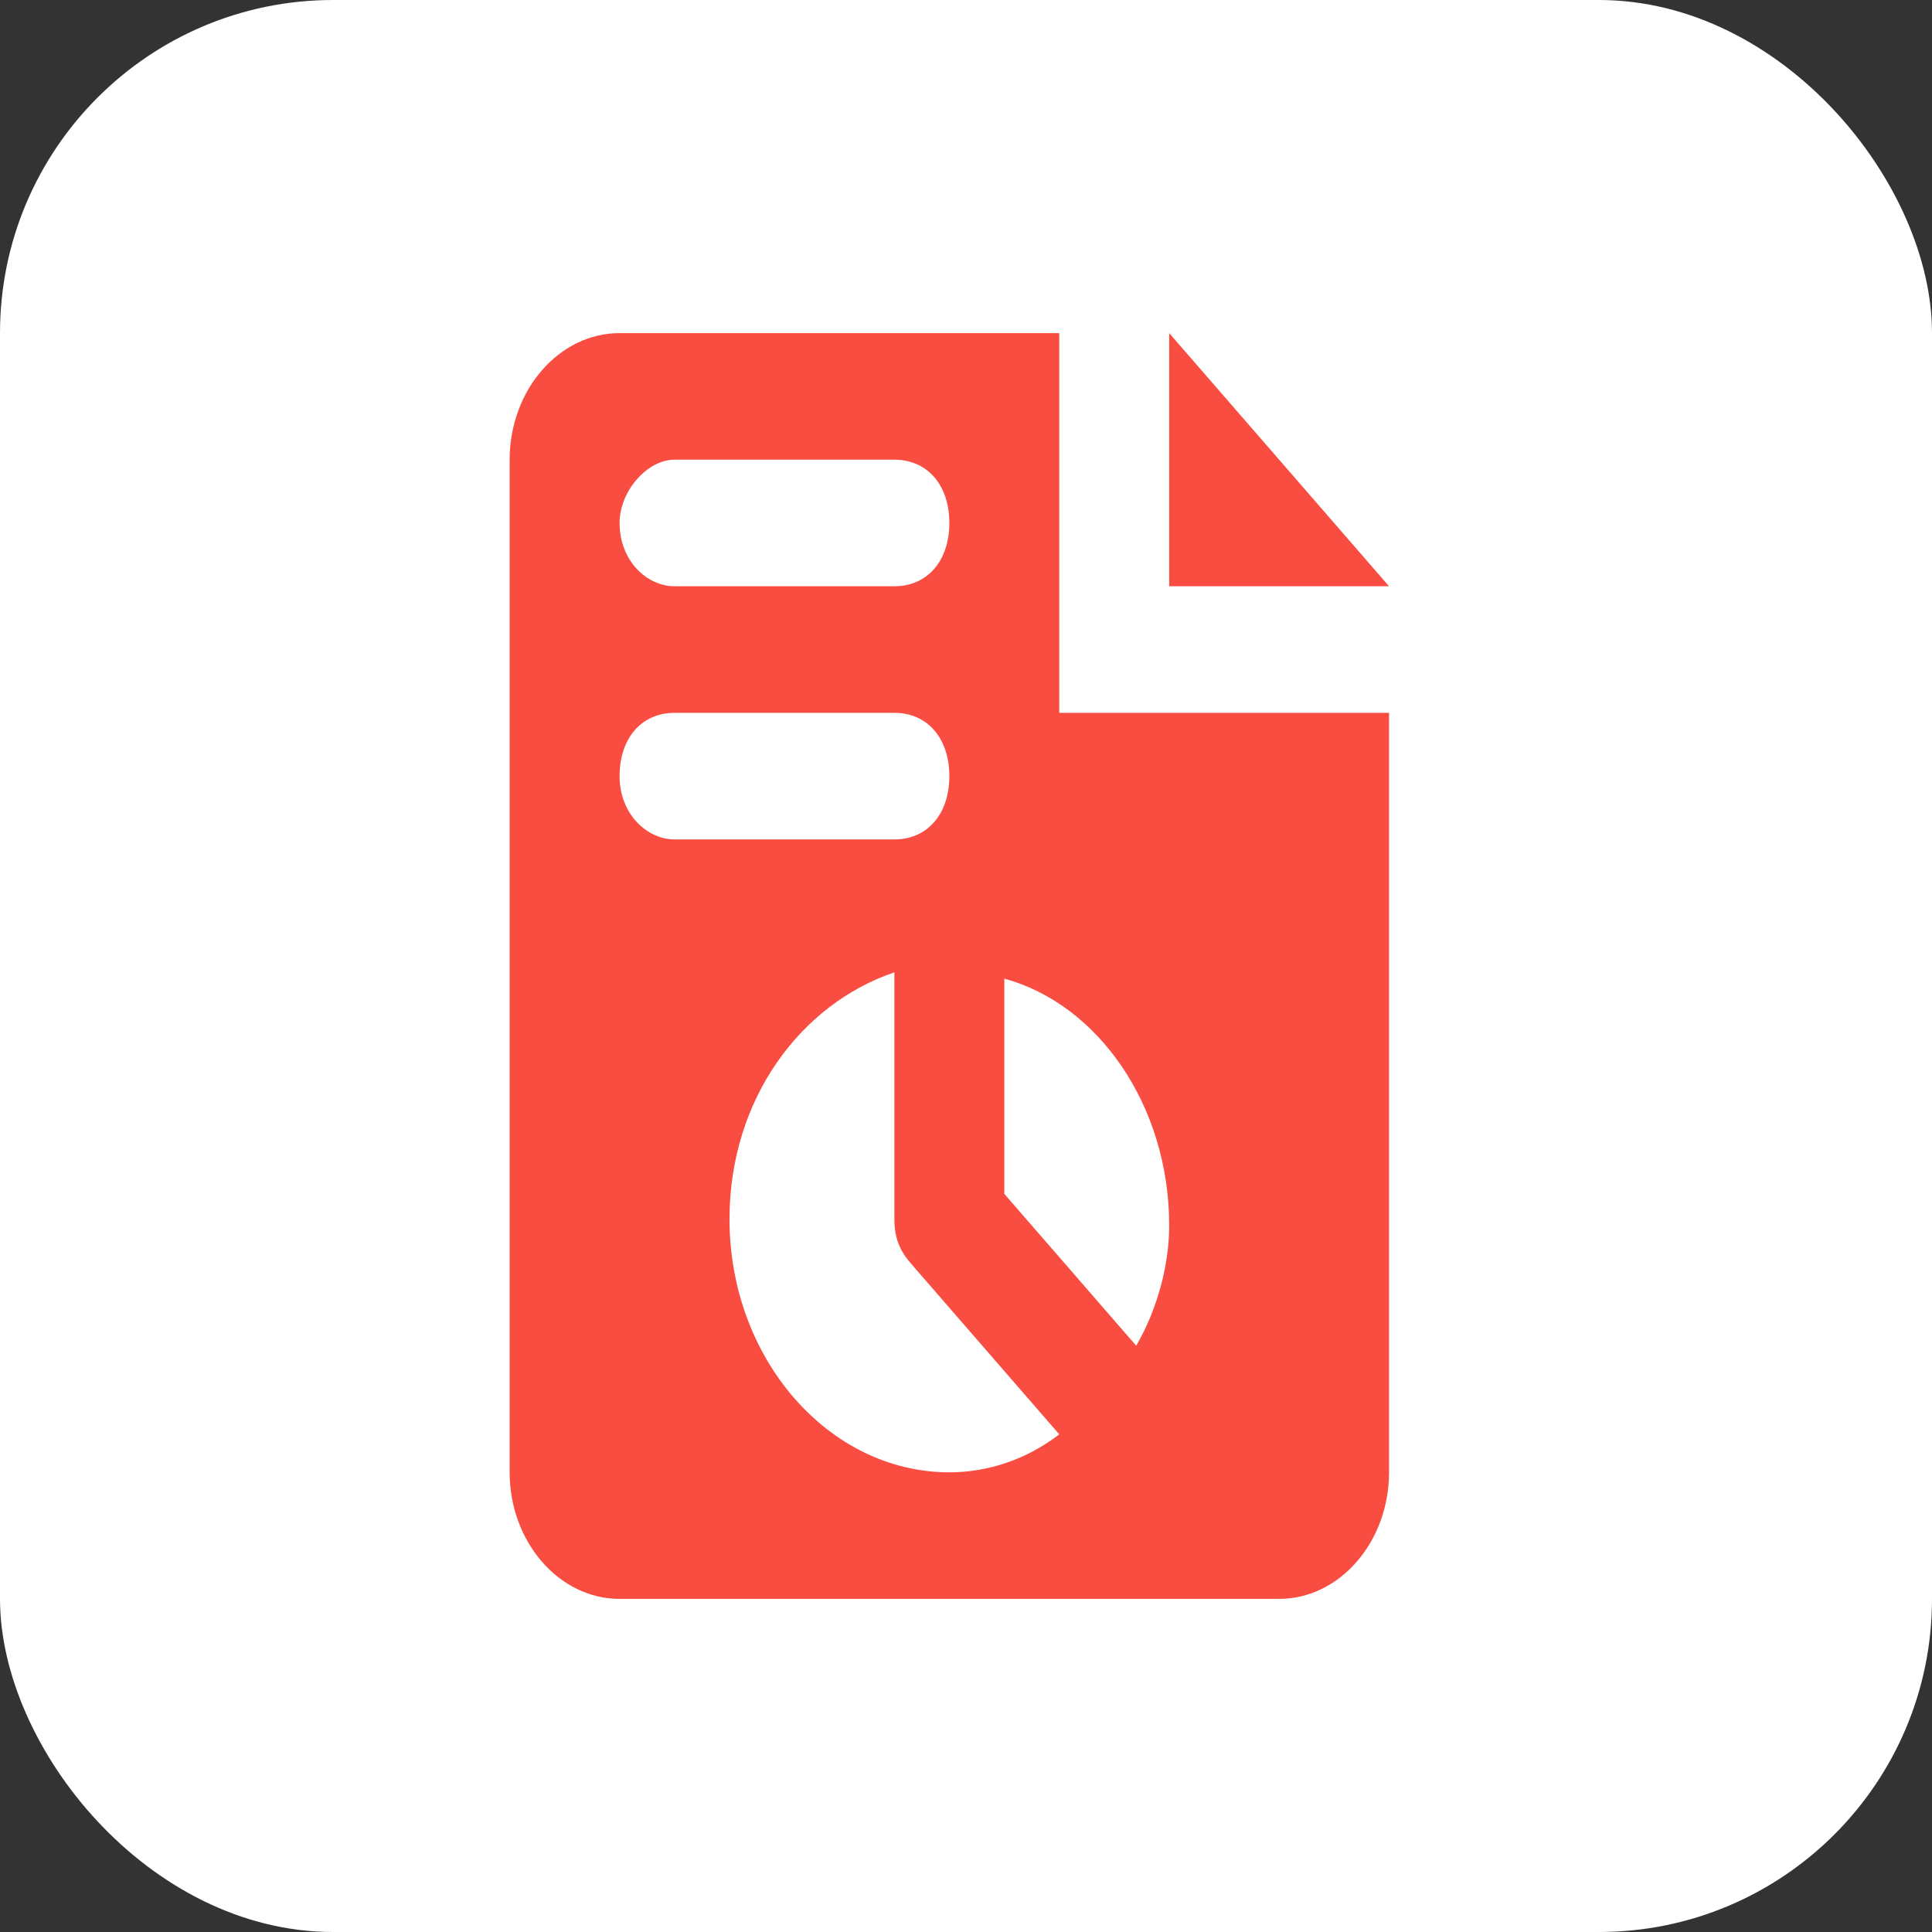
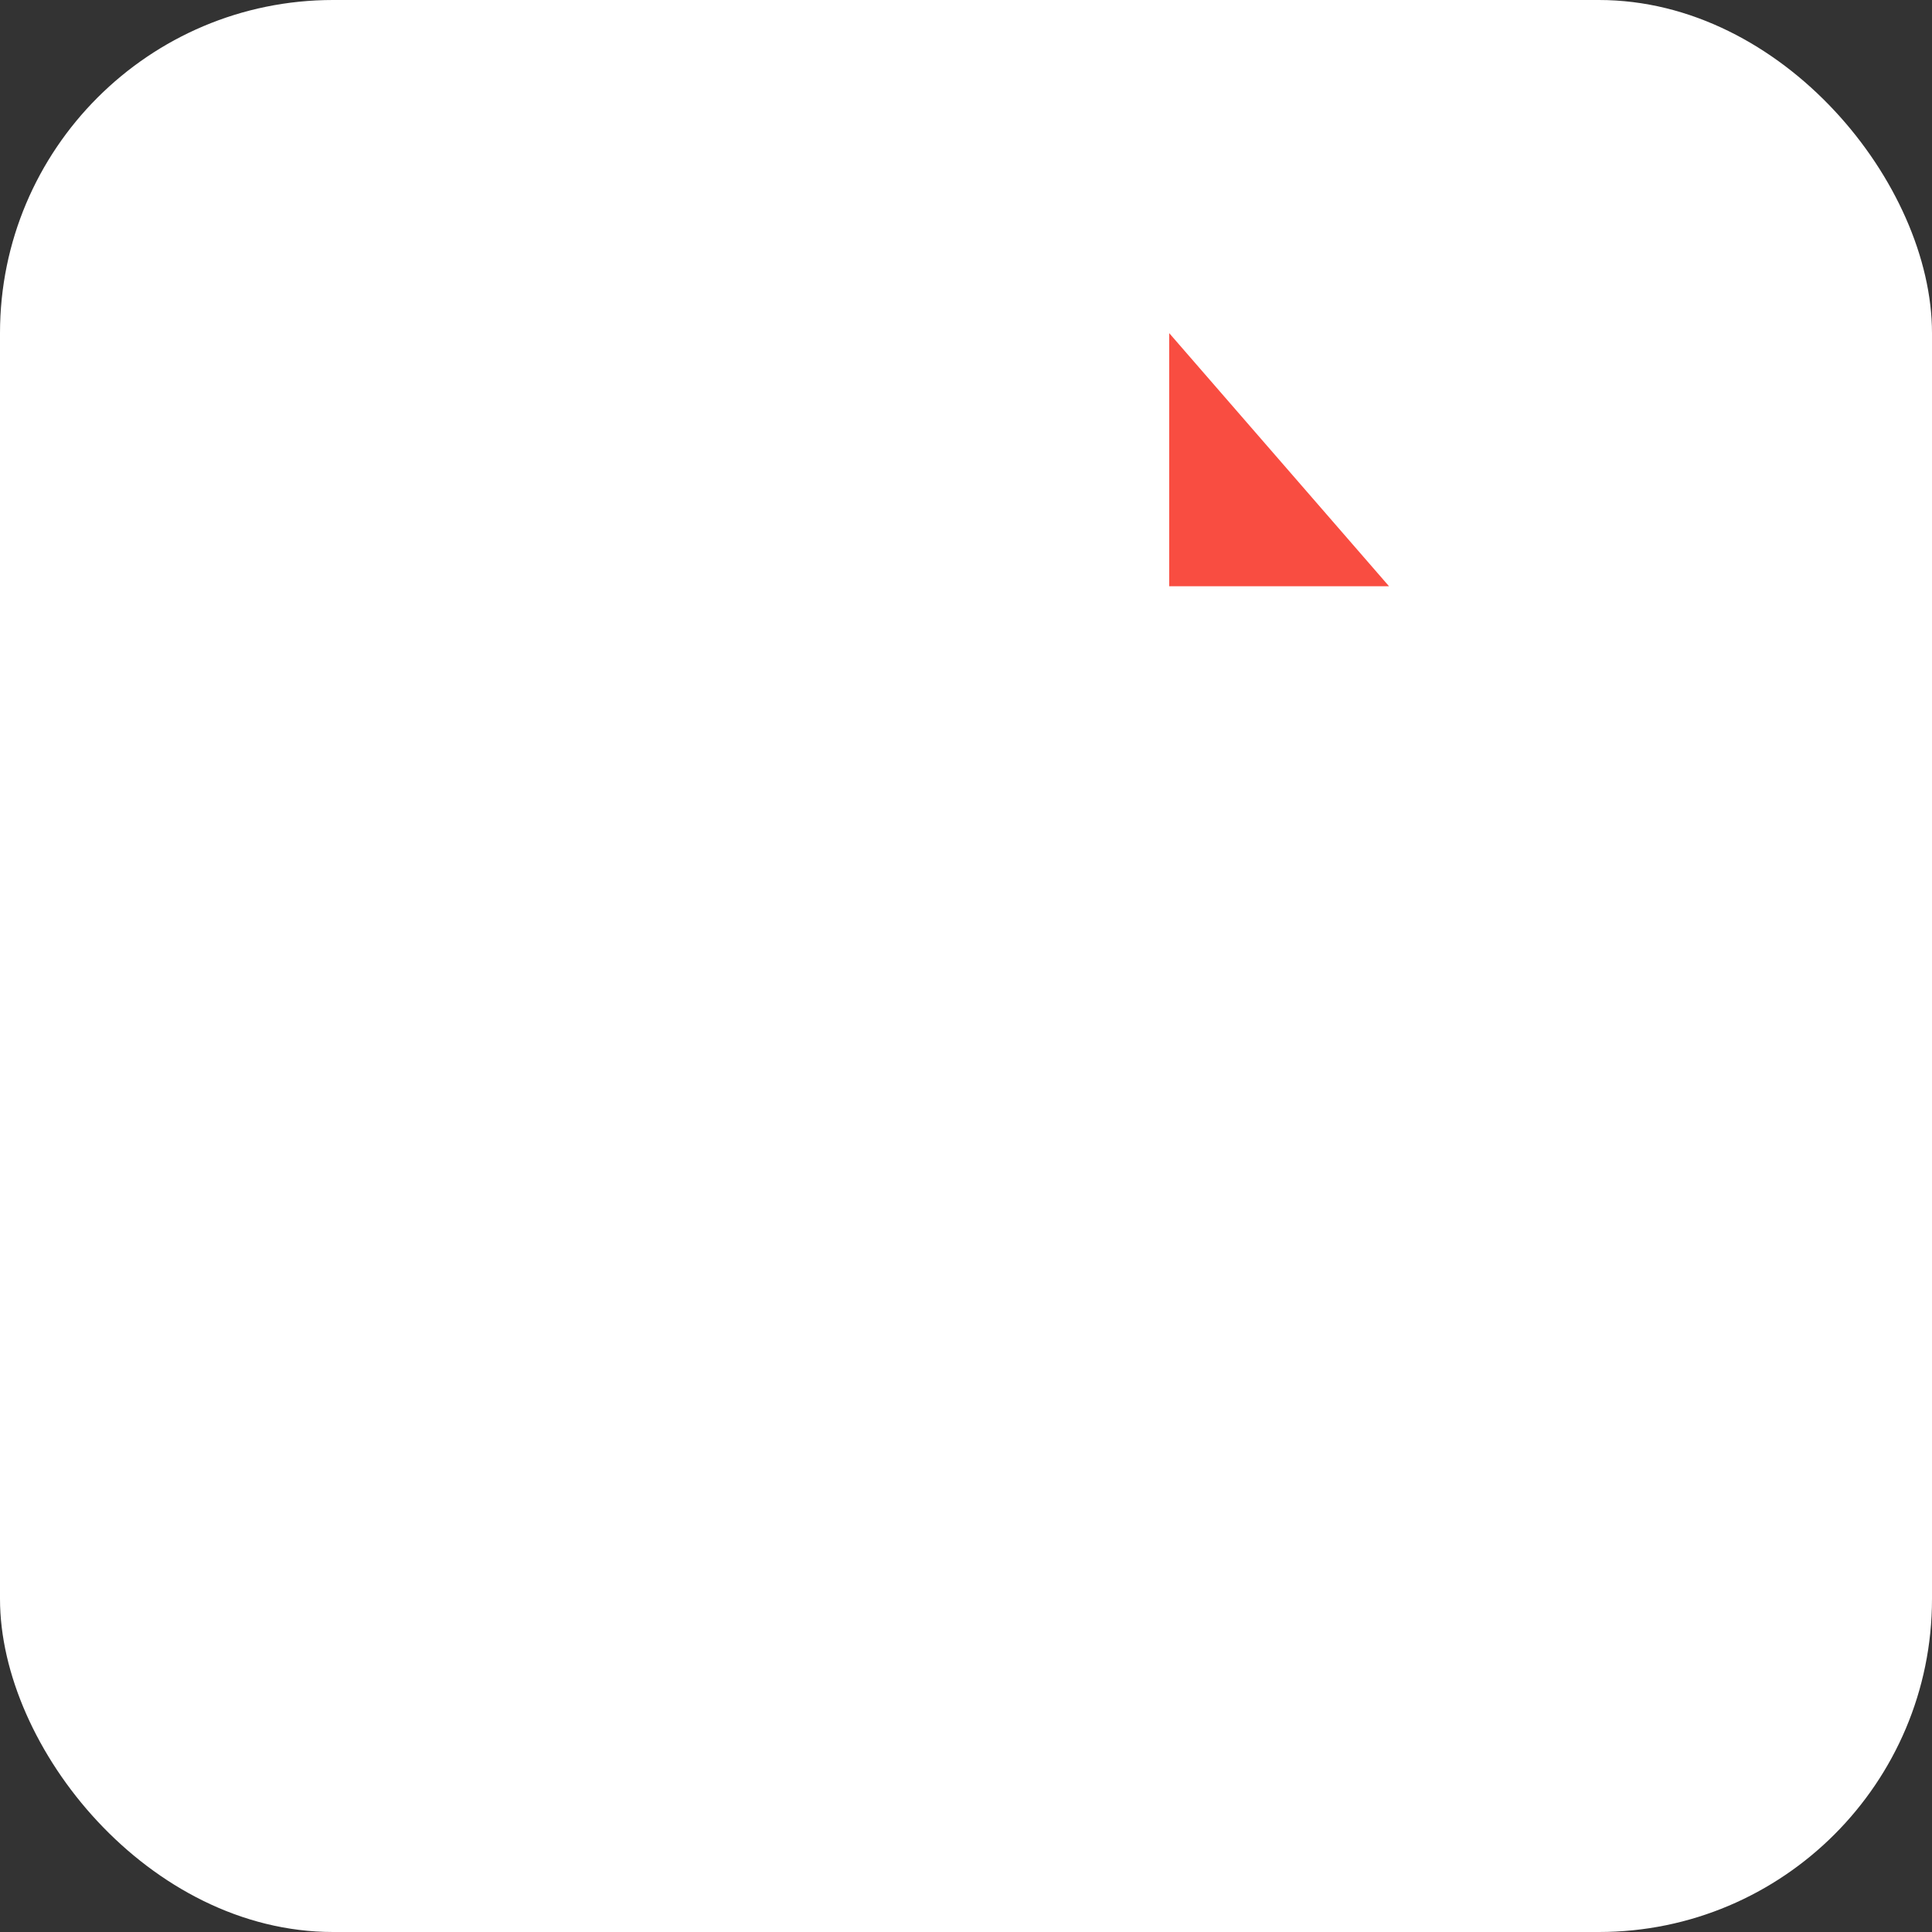
<svg xmlns="http://www.w3.org/2000/svg" width="58" height="58" viewBox="0 0 58 58" fill="none">
  <rect x="0" y="0" width="58" height="58" fill="#333333" stroke="none" />
  <rect width="58" height="58" rx="10" fill="white" />
  <path d="M35.1 10V17.6H41.7L35.1 10Z" fill="#F94D41" />
-   <path d="M31.8 21.4V10H18.6C16.785 10 15.3 11.71 15.3 13.8V44.2C15.3 46.29 16.785 48 18.6 48H38.4C40.215 48 41.7 46.29 41.7 44.2V21.4H31.8ZM20.25 13.8H26.85C27.84 13.8 28.5 14.56 28.5 15.7C28.5 16.84 27.84 17.6 26.85 17.6H20.25C19.425 17.6 18.6 16.84 18.6 15.7C18.6 14.75 19.425 13.8 20.25 13.8ZM18.6 23.3C18.6 22.16 19.26 21.4 20.25 21.4H26.85C27.84 21.4 28.5 22.16 28.5 23.3C28.5 24.44 27.84 25.2 26.85 25.2H20.25C19.425 25.2 18.6 24.44 18.6 23.3ZM21.9 36.6C21.9 32.99 24.045 30.14 26.85 29.19V36.6C26.85 37.17 27.015 37.55 27.345 37.93L31.8 43.06C30.81 43.82 29.655 44.2 28.5 44.2C24.87 44.2 21.9 40.78 21.9 36.6ZM34.11 40.4L30.15 35.84V29.38C32.955 30.14 35.1 33.18 35.1 36.79C35.1 37.93 34.77 39.26 34.11 40.4Z" fill="#F94D41" />
</svg>